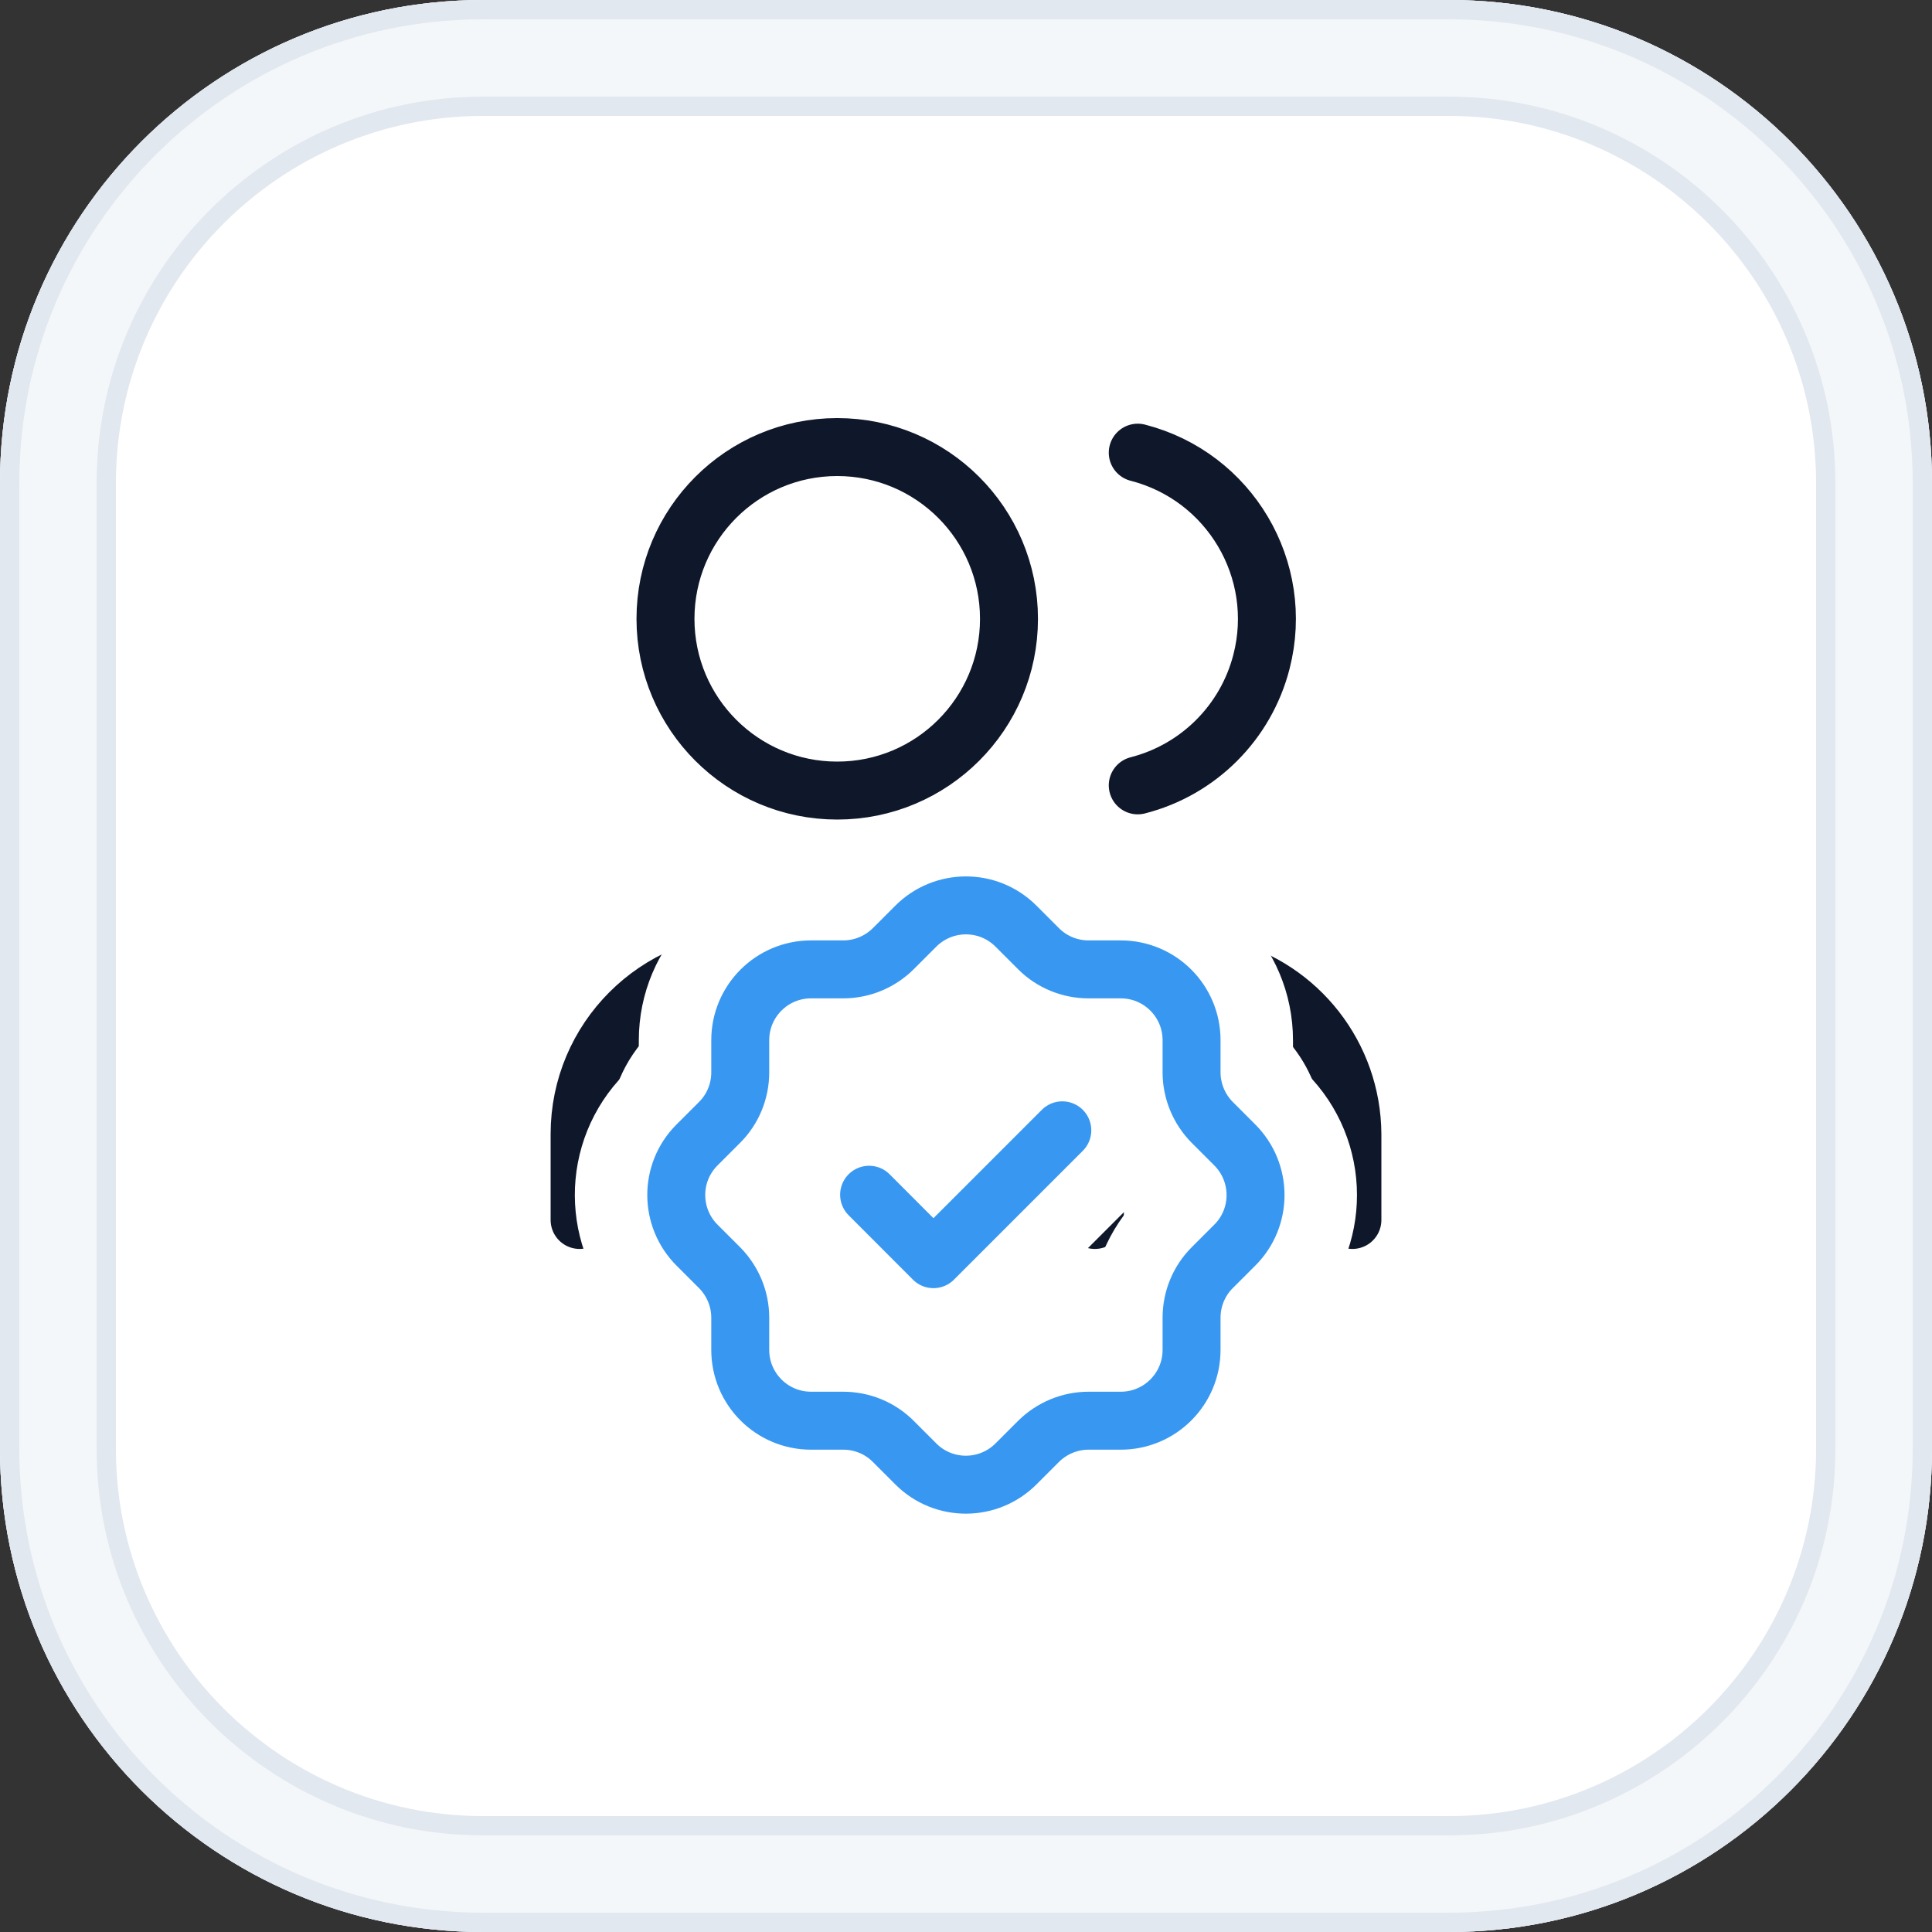
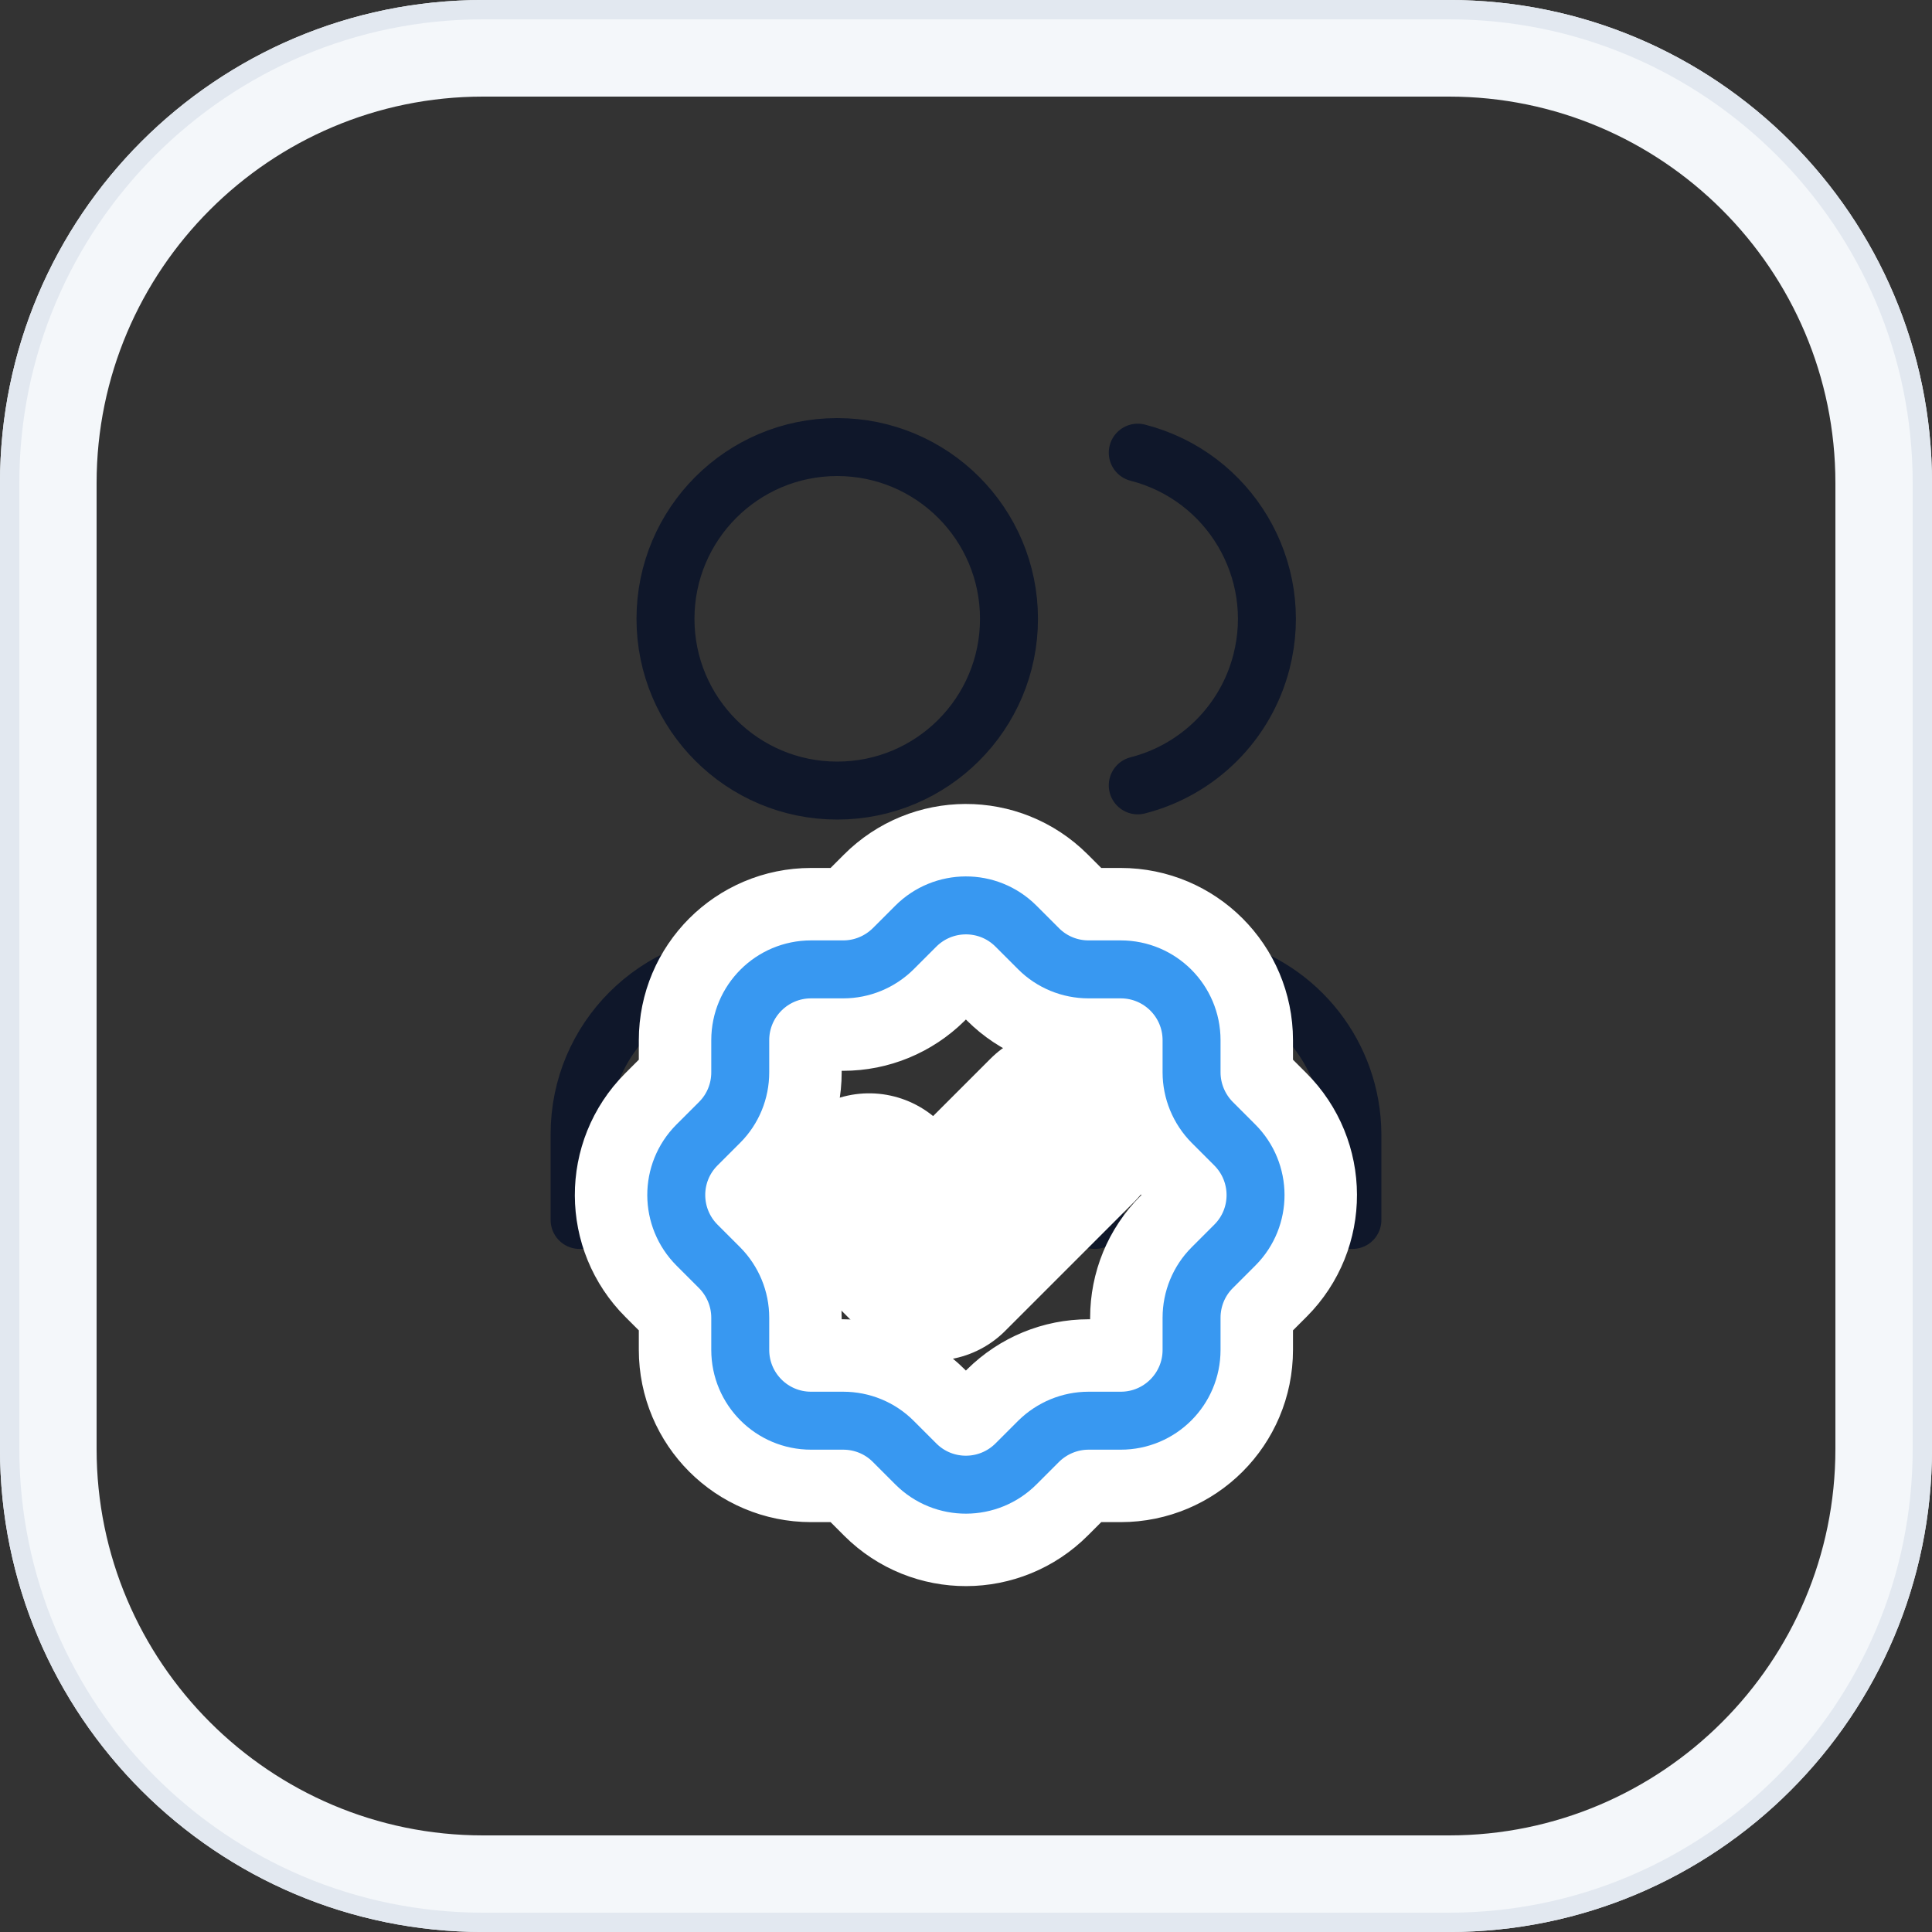
<svg xmlns="http://www.w3.org/2000/svg" viewBox="0 0 200 200">
  <rect x="0" y="0" width="200" height="200" fill="#333333" stroke="none" />
  <defs>
    <style>      .cls-1 {        stroke: #fff;        stroke-width: 21px;      }      .cls-1, .cls-2, .cls-3 {        fill: none;        stroke-linecap: round;        stroke-linejoin: round;      }      .cls-4 {        fill: #e2e8f0;      }      .cls-5 {        fill: #fff;      }      .cls-2 {        stroke: #3898f1;      }      .cls-2, .cls-3 {        stroke-width: 6px;      }      .cls-3 {        stroke: #0f172a;      }      .cls-6 {        fill: #f4f7fa;      }    </style>
  </defs>
  <g id="Background">
    <g>
-       <rect class="cls-5" x="6" y="6" width="188" height="188" rx="44" ry="44" />
-       <path class="cls-4" d="M150,12c20.95,0,38,17.05,38,38v100c0,20.95-17.05,38-38,38H50c-20.95,0-38-17.05-38-38V50c0-20.95,17.05-38,38-38h100M150,0H50C22.39,0,0,22.39,0,50v100c0,27.61,22.39,50,50,50h100c27.61,0,50-22.39,50-50V50c0-27.61-22.39-50-50-50h0Z" />
      <path class="cls-6" d="M150,10c22.06,0,40,17.94,40,40v100c0,22.06-17.94,40-40,40H50c-22.06,0-40-17.94-40-40V50c0-22.06,17.94-40,40-40h100M150,0H50C22.39,0,0,22.39,0,50v100c0,27.61,22.39,50,50,50h100c27.61,0,50-22.39,50-50V50c0-27.61-22.39-50-50-50h0Z" />
      <path class="cls-4" d="M150,2c26.47,0,48,21.53,48,48v100c0,26.47-21.53,48-48,48H50c-26.47,0-48-21.53-48-48V50C2,23.53,23.53,2,50,2h100M150,0H50C22.39,0,0,22.39,0,50v100c0,27.61,22.39,50,50,50h100c27.61,0,50-22.39,50-50V50c0-27.61-22.39-50-50-50h0Z" />
    </g>
  </g>
  <g id="Logo">
    <g>
      <path class="cls-3" d="M68.89,64.06c0,9.82,7.96,17.78,17.78,17.78s17.78-7.96,17.78-17.78-7.96-17.78-17.78-17.78-17.78,7.96-17.78,17.78M60,126.29v-8.89c0-9.82,7.96-17.78,17.78-17.78h17.78c9.82,0,17.78,7.96,17.78,17.78v8.89M117.78,46.86c9.51,2.44,15.25,12.12,12.81,21.63-1.61,6.29-6.52,11.2-12.81,12.81M140,126.29v-8.89c-.05-8.07-5.52-15.09-13.33-17.11" />
      <g>
        <g>
          <path class="cls-1" d="M76.63,107.68c0-4.05,3.28-7.33,7.33-7.33h3.33c1.94,0,3.79-.77,5.17-2.13l2.33-2.33c2.86-2.87,7.5-2.89,10.37-.03,0,0,.02.02.03.03l2.33,2.33c1.37,1.37,3.23,2.13,5.17,2.13h3.33c4.05,0,7.33,3.28,7.33,7.33h0v3.33c0,1.93.77,3.79,2.13,5.17l2.33,2.33c2.87,2.86,2.89,7.5.03,10.37,0,0-.02.02-.03.03l-2.33,2.33c-1.37,1.37-2.13,3.23-2.13,5.17v3.33c0,4.05-3.28,7.33-7.33,7.33h-3.33c-1.94,0-3.79.77-5.17,2.13l-2.33,2.33c-2.86,2.87-7.5,2.89-10.37.03,0,0-.02-.02-.03-.03l-2.33-2.33c-1.37-1.37-3.23-2.13-5.17-2.13h-3.33c-4.05,0-7.33-3.28-7.33-7.33h0v-3.33c0-1.94-.77-3.79-2.13-5.17l-2.33-2.33c-2.87-2.86-2.89-7.5-.03-10.37,0,0,.02-.02.03-.03l2.33-2.33c1.37-1.37,2.13-3.23,2.13-5.17v-3.33Z" />
          <path class="cls-2" d="M76.63,107.68c0-4.05,3.28-7.33,7.33-7.33h3.33c1.94,0,3.79-.77,5.17-2.13l2.33-2.33c2.86-2.87,7.5-2.89,10.37-.03,0,0,.02.02.03.03l2.33,2.33c1.37,1.37,3.23,2.13,5.17,2.13h3.33c4.05,0,7.33,3.28,7.33,7.33h0v3.33c0,1.93.77,3.79,2.13,5.17l2.33,2.33c2.87,2.86,2.89,7.5.03,10.37,0,0-.02.02-.03.03l-2.33,2.33c-1.37,1.37-2.13,3.23-2.13,5.17v3.33c0,4.05-3.28,7.33-7.33,7.33h-3.33c-1.94,0-3.79.77-5.17,2.13l-2.33,2.33c-2.86,2.87-7.5,2.89-10.37.03,0,0-.02-.02-.03-.03l-2.33-2.33c-1.37-1.37-3.23-2.13-5.17-2.13h-3.33c-4.05,0-7.33-3.28-7.33-7.33h0v-3.33c0-1.94-.77-3.79-2.13-5.17l-2.33-2.33c-2.87-2.86-2.89-7.5-.03-10.37,0,0,.02-.02.03-.03l2.33-2.33c1.37-1.37,2.13-3.23,2.13-5.17v-3.33Z" />
        </g>
        <g>
          <polyline class="cls-1" points="89.97 123.68 96.63 130.35 109.97 117.01" />
-           <polyline class="cls-2" points="89.97 123.68 96.63 130.35 109.97 117.01" />
        </g>
      </g>
    </g>
  </g>
</svg>